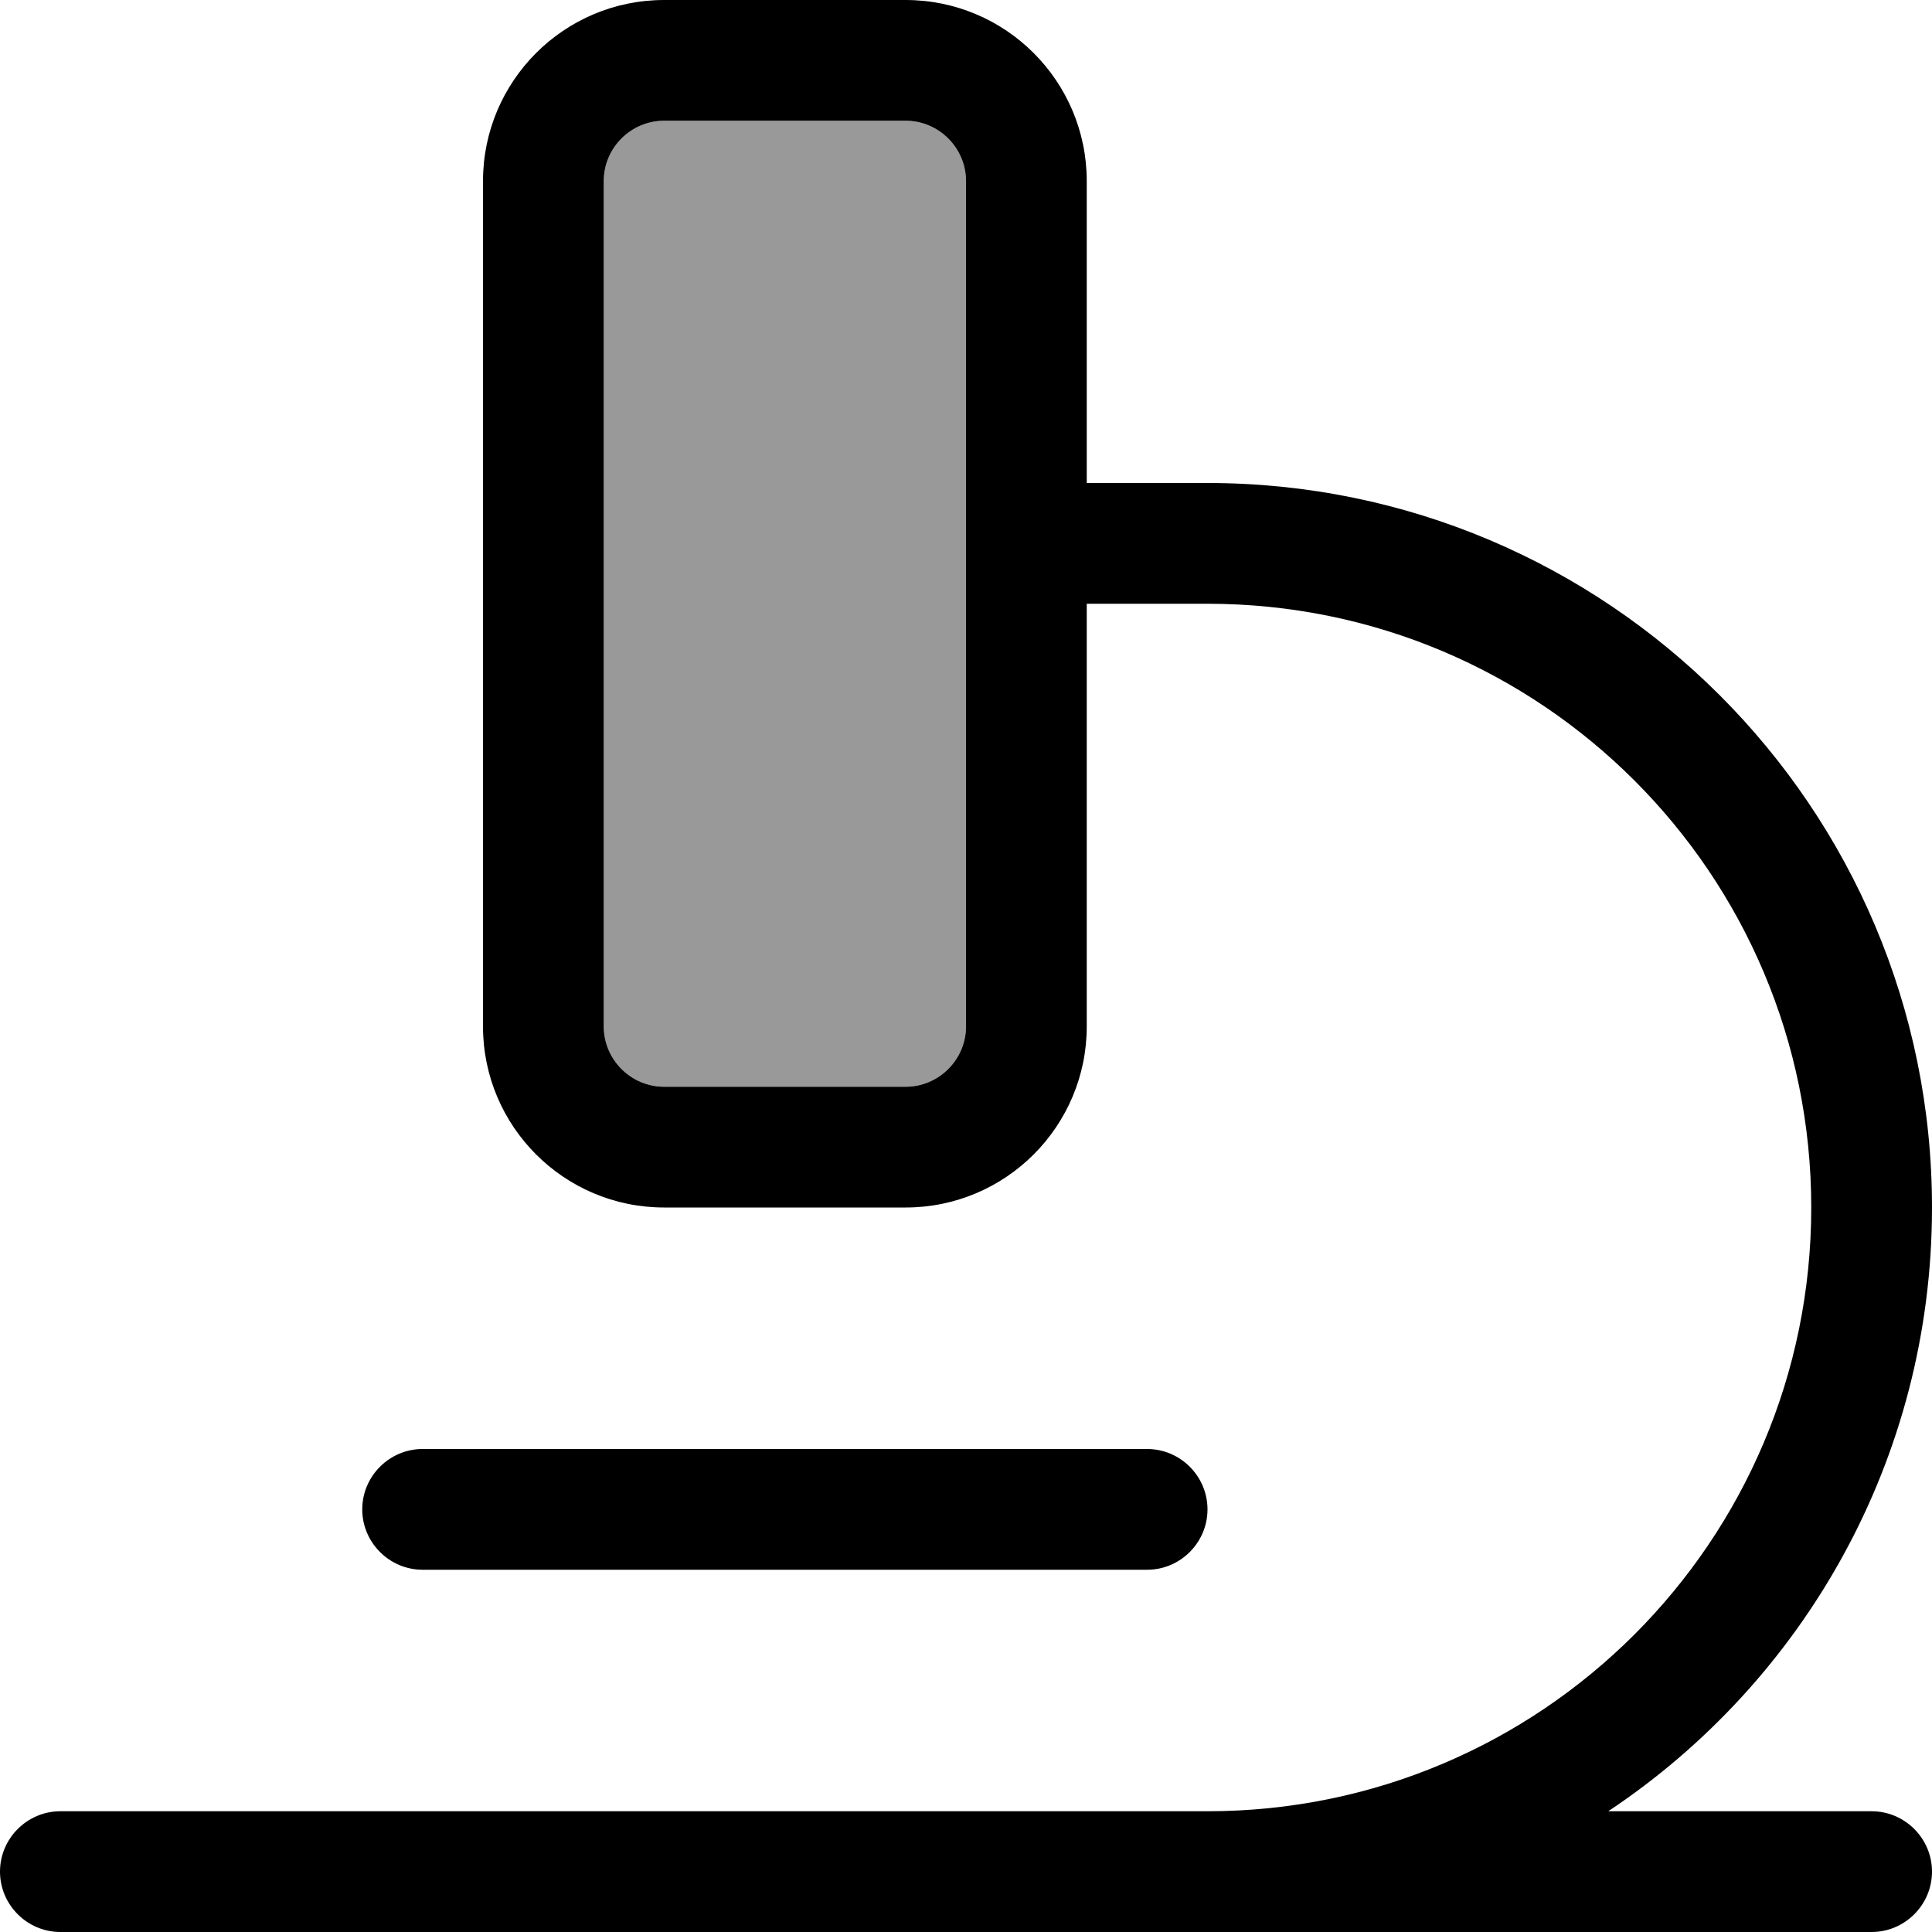
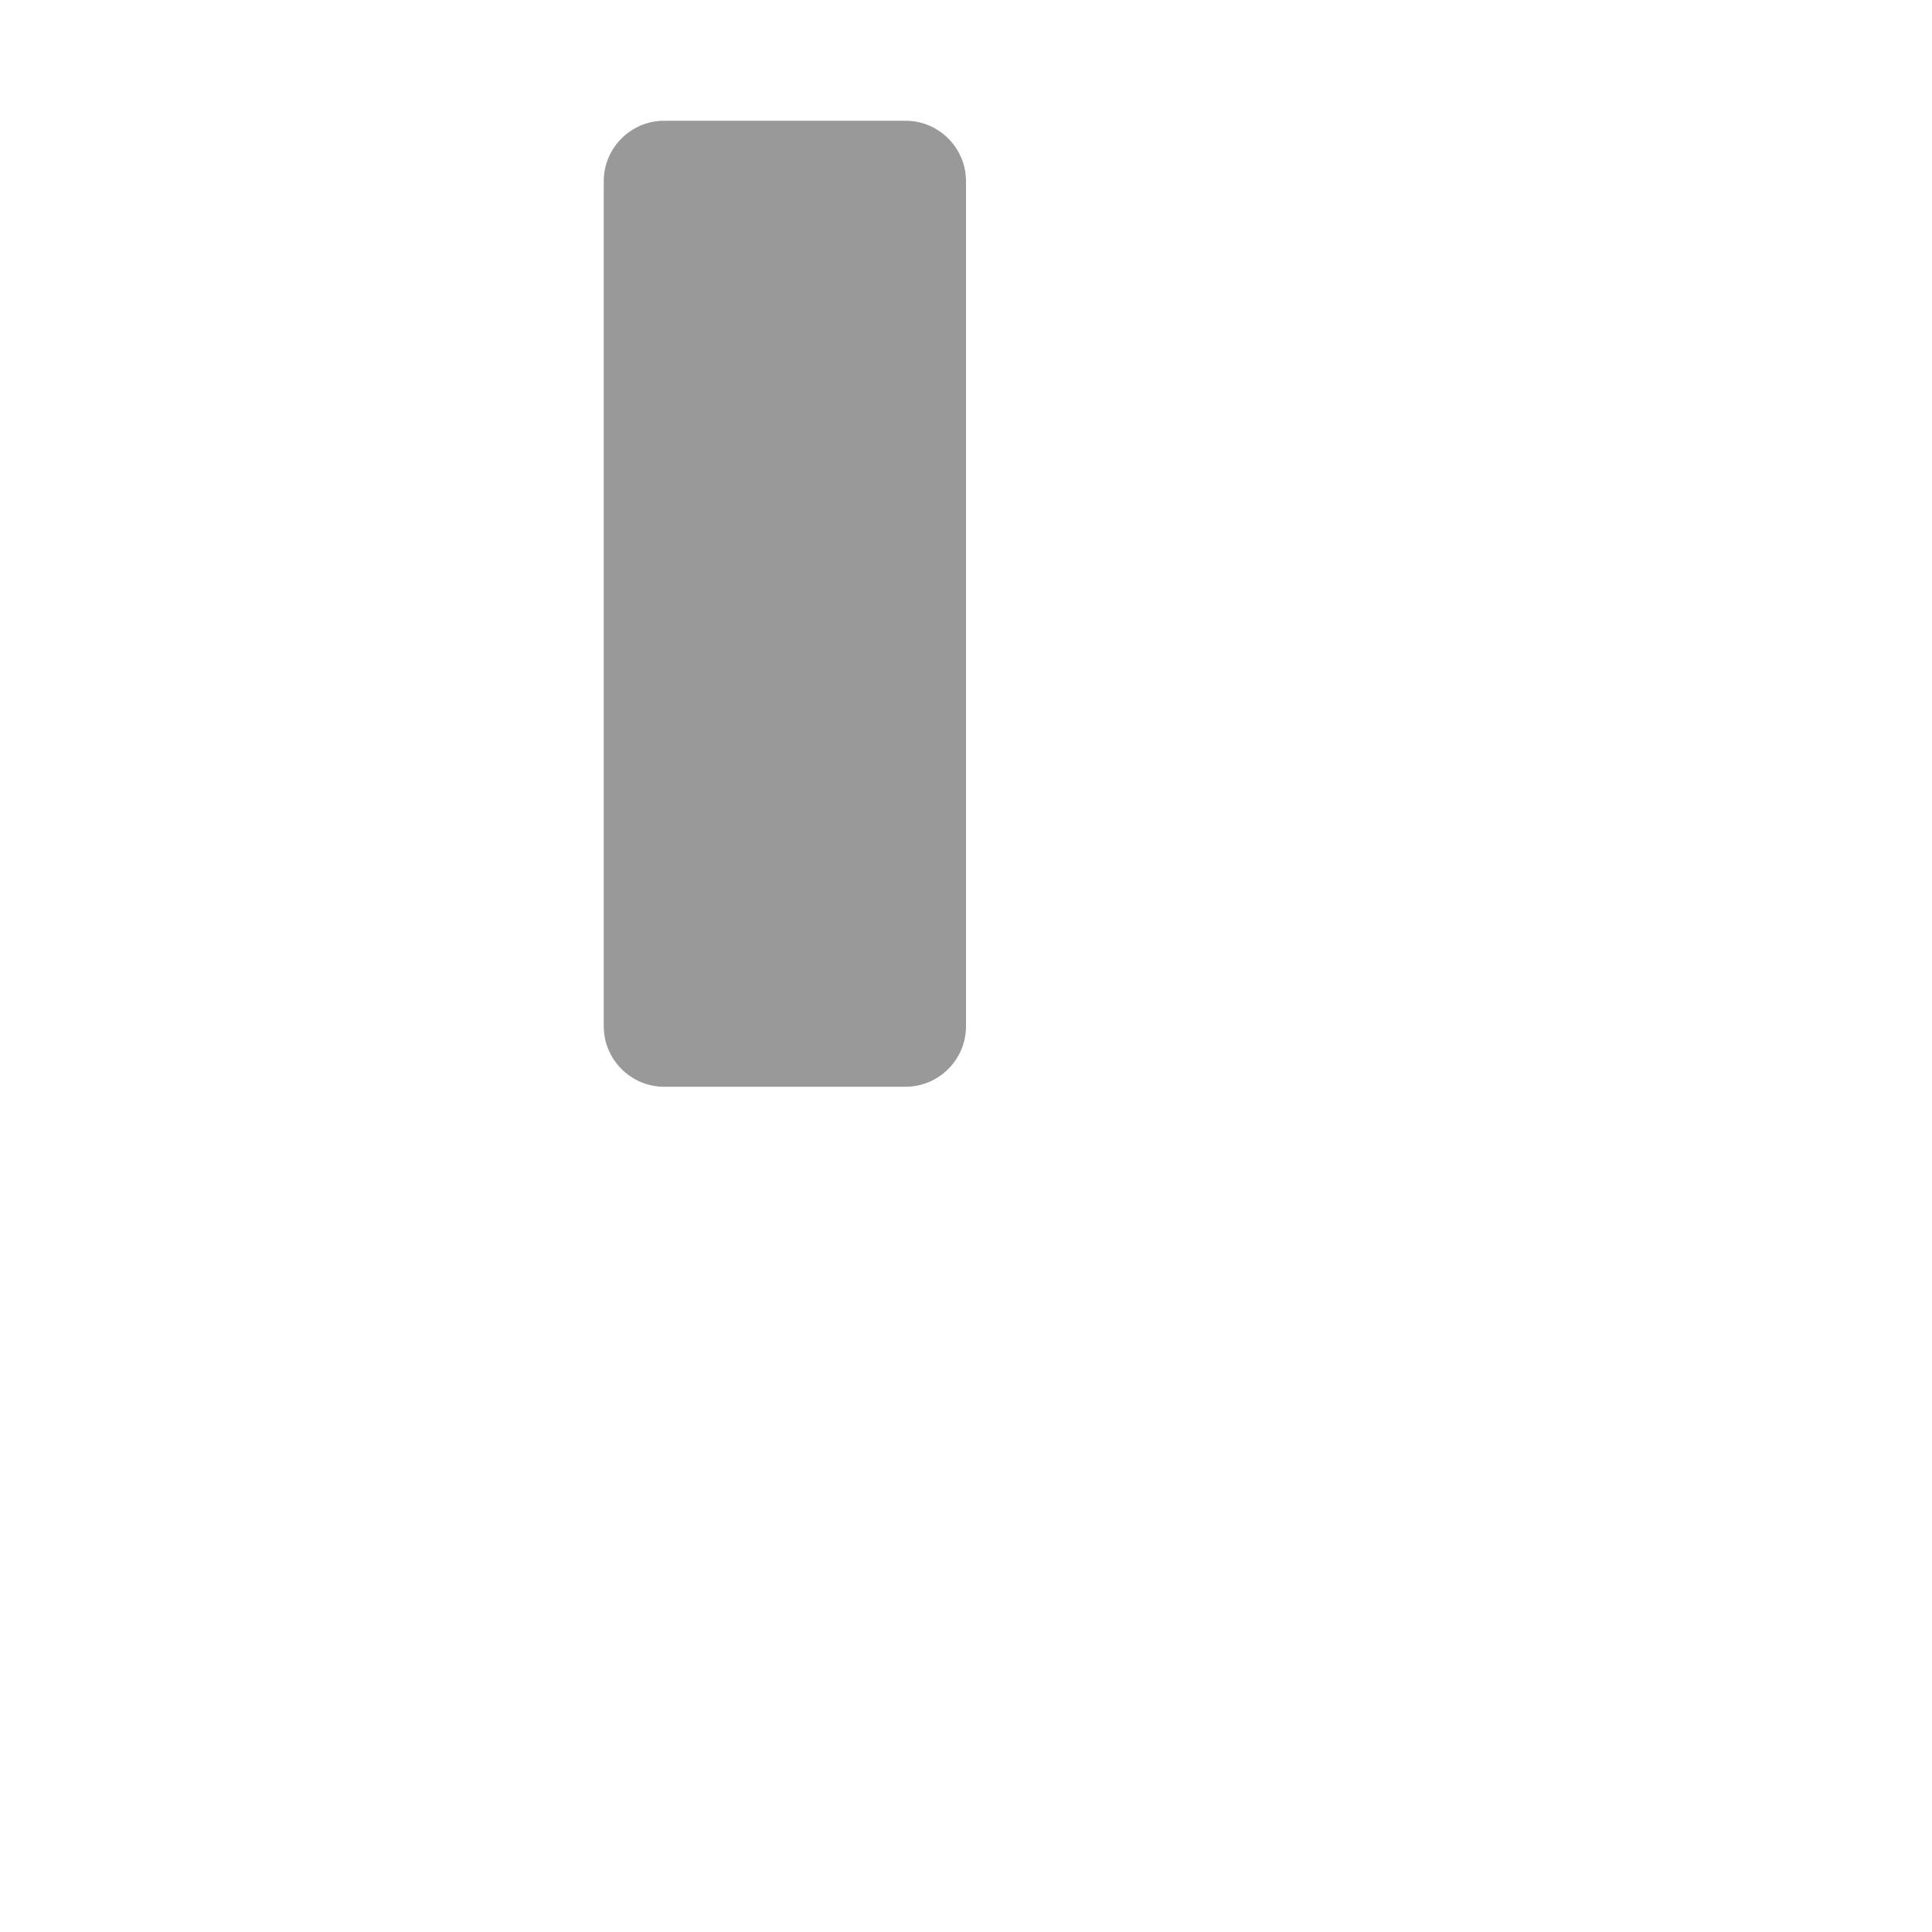
<svg xmlns="http://www.w3.org/2000/svg" viewBox="0 0 512 512">
  <path style="fill:currentColor;opacity:.4" d="M160 48l0 224c0 8.8 7.2 16 16 16l64 0c8.8 0 16-7.2 16-16l0-224c0-8.8-7.2-16-16-16l-64 0c-8.8 0-16 7.2-16 16z" />
-   <path style="fill:currentColor;opacity:1" d="M176 32c-8.8 0-16 7.2-16 16l0 224c0 8.8 7.2 16 16 16l64 0c8.8 0 16-7.2 16-16l0-224c0-8.8-7.2-16-16-16l-64 0zM128 48c0-26.5 21.5-48 48-48l64 0c26.5 0 48 21.5 48 48l0 80 32 0c106 0 192 86 192 192 0 66.8-34.1 125.6-85.8 160l69.8 0c8.8 0 16 7.2 16 16s-7.2 16-16 16L16 512c-8.8 0-16-7.2-16-16s7.2-16 16-16l304 0c88.4 0 160-71.6 160-160S408.4 160 320 160l-32 0 0 112c0 26.5-21.5 48-48 48l-64 0c-26.5 0-48-21.5-48-48l0-224zM112 384l192 0c8.8 0 16 7.2 16 16s-7.2 16-16 16l-192 0c-8.8 0-16-7.2-16-16s7.2-16 16-16z" />
</svg>